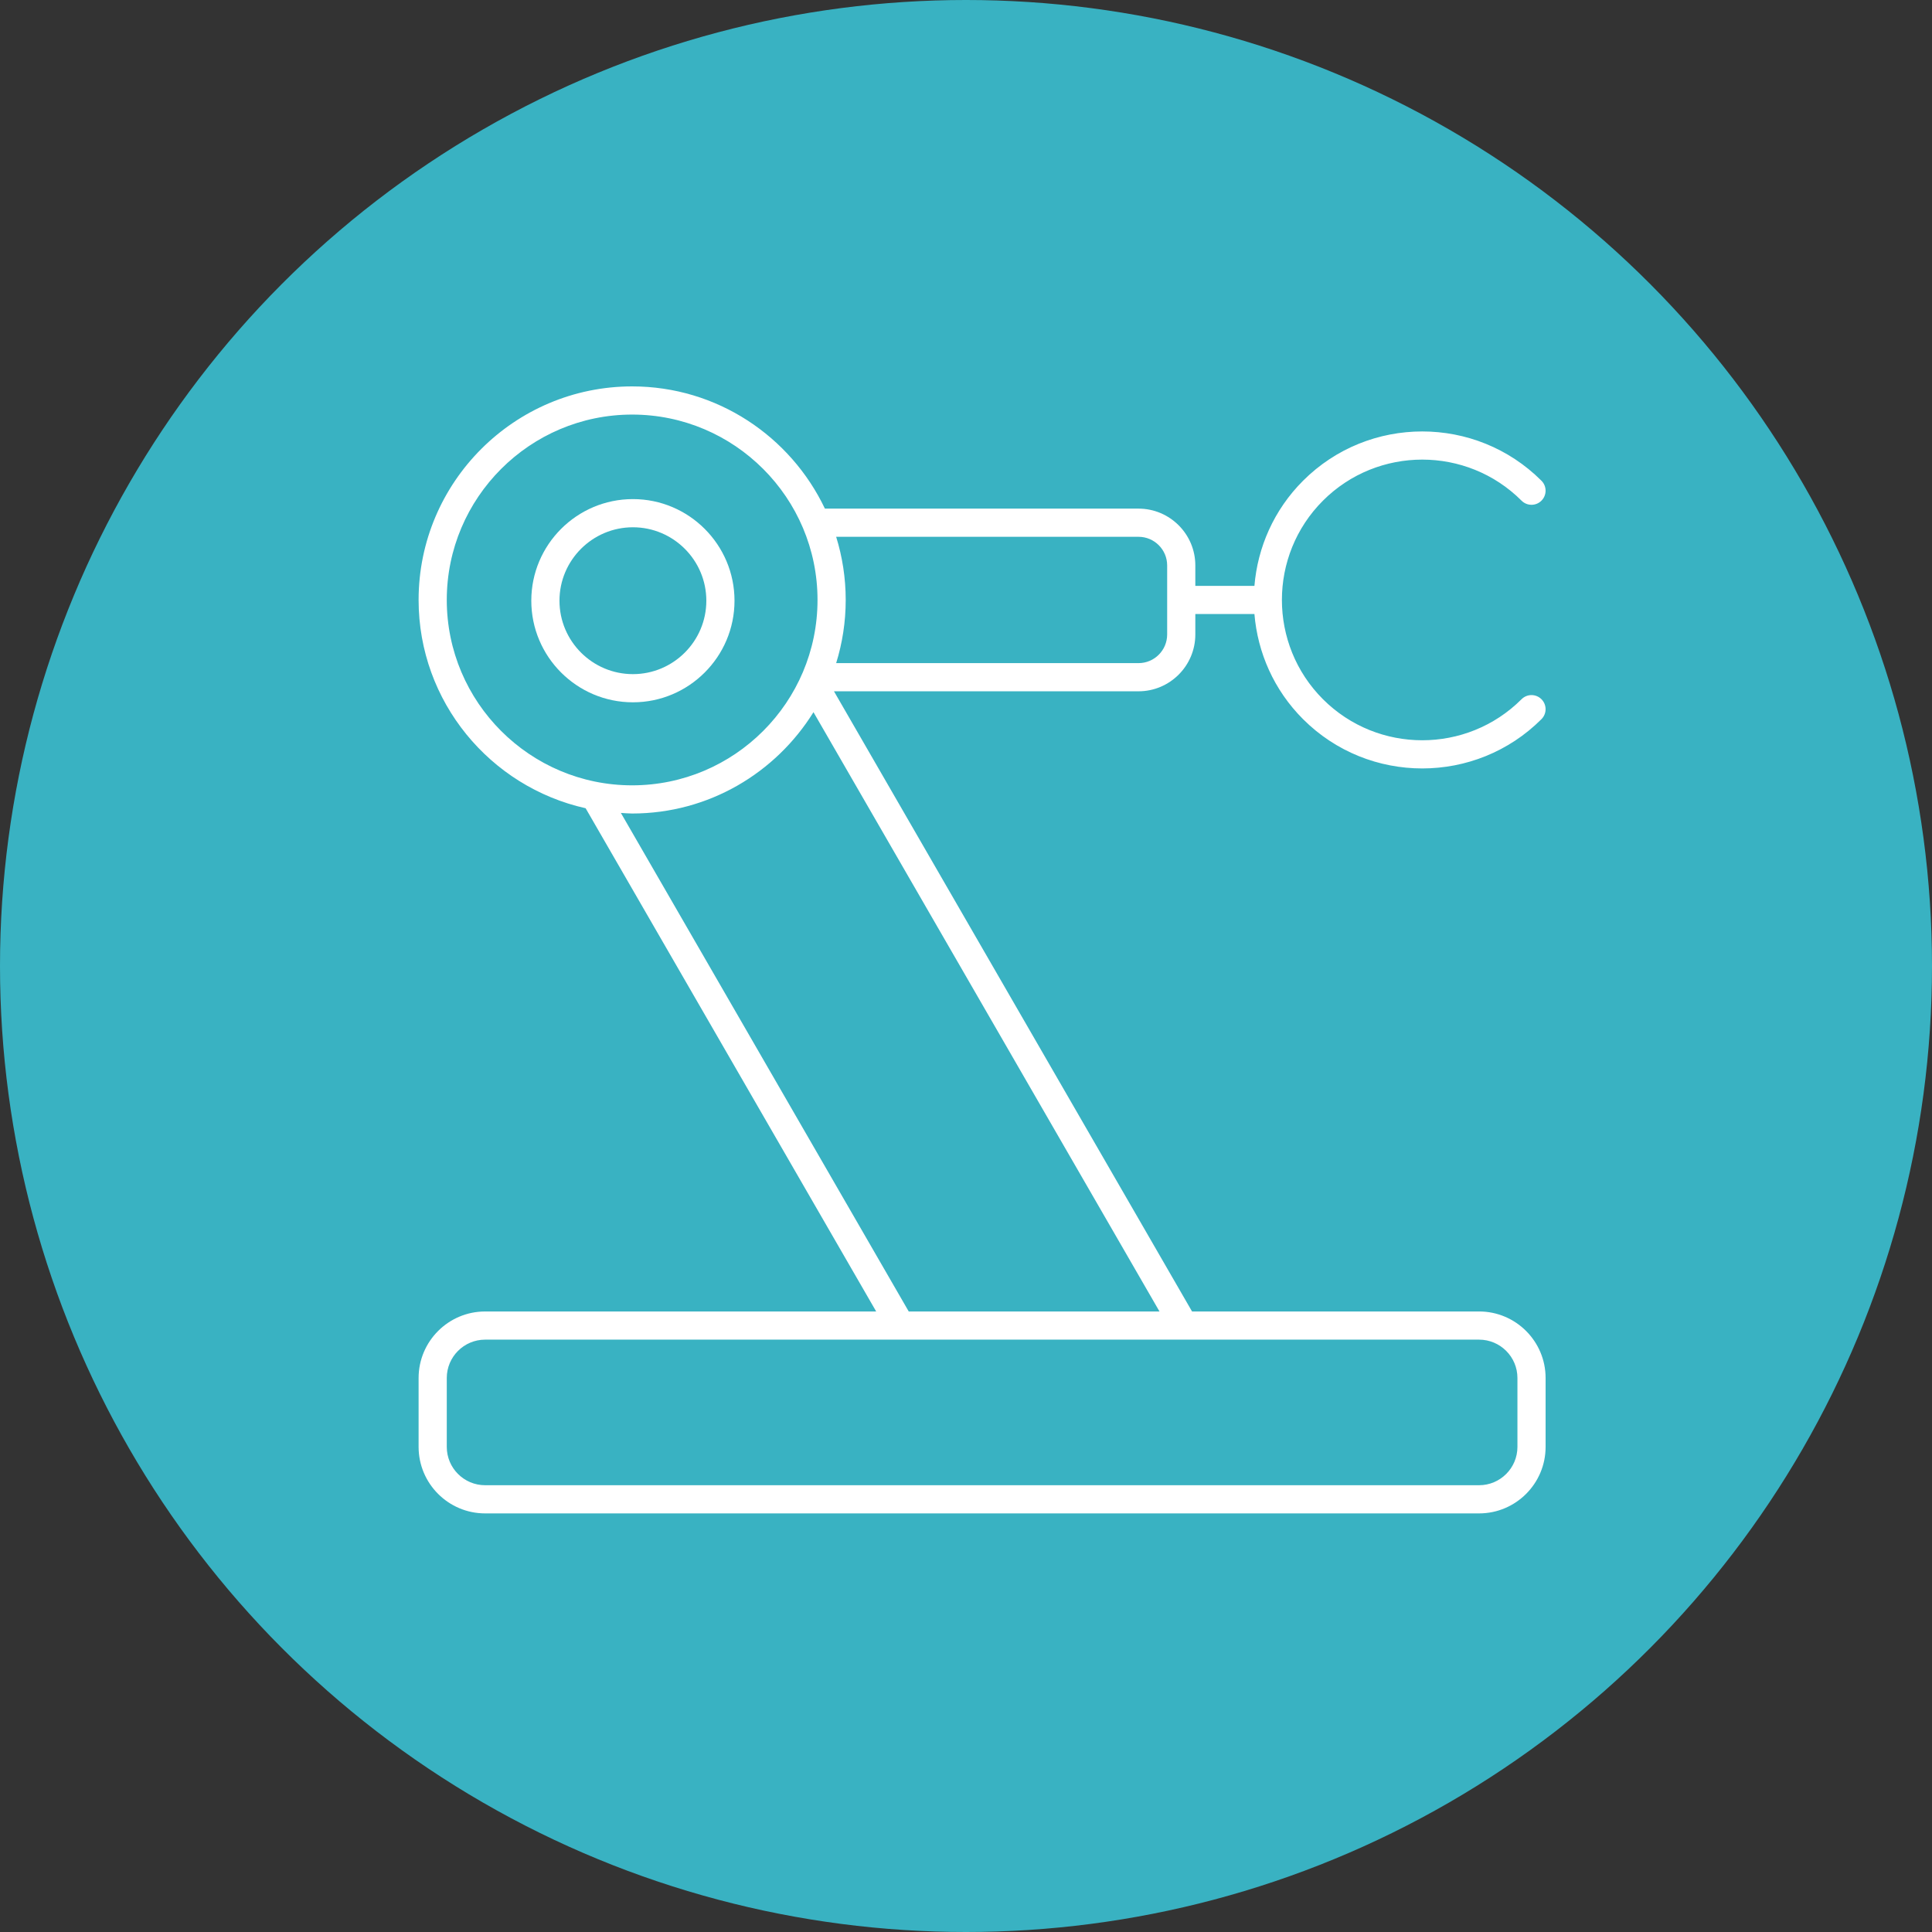
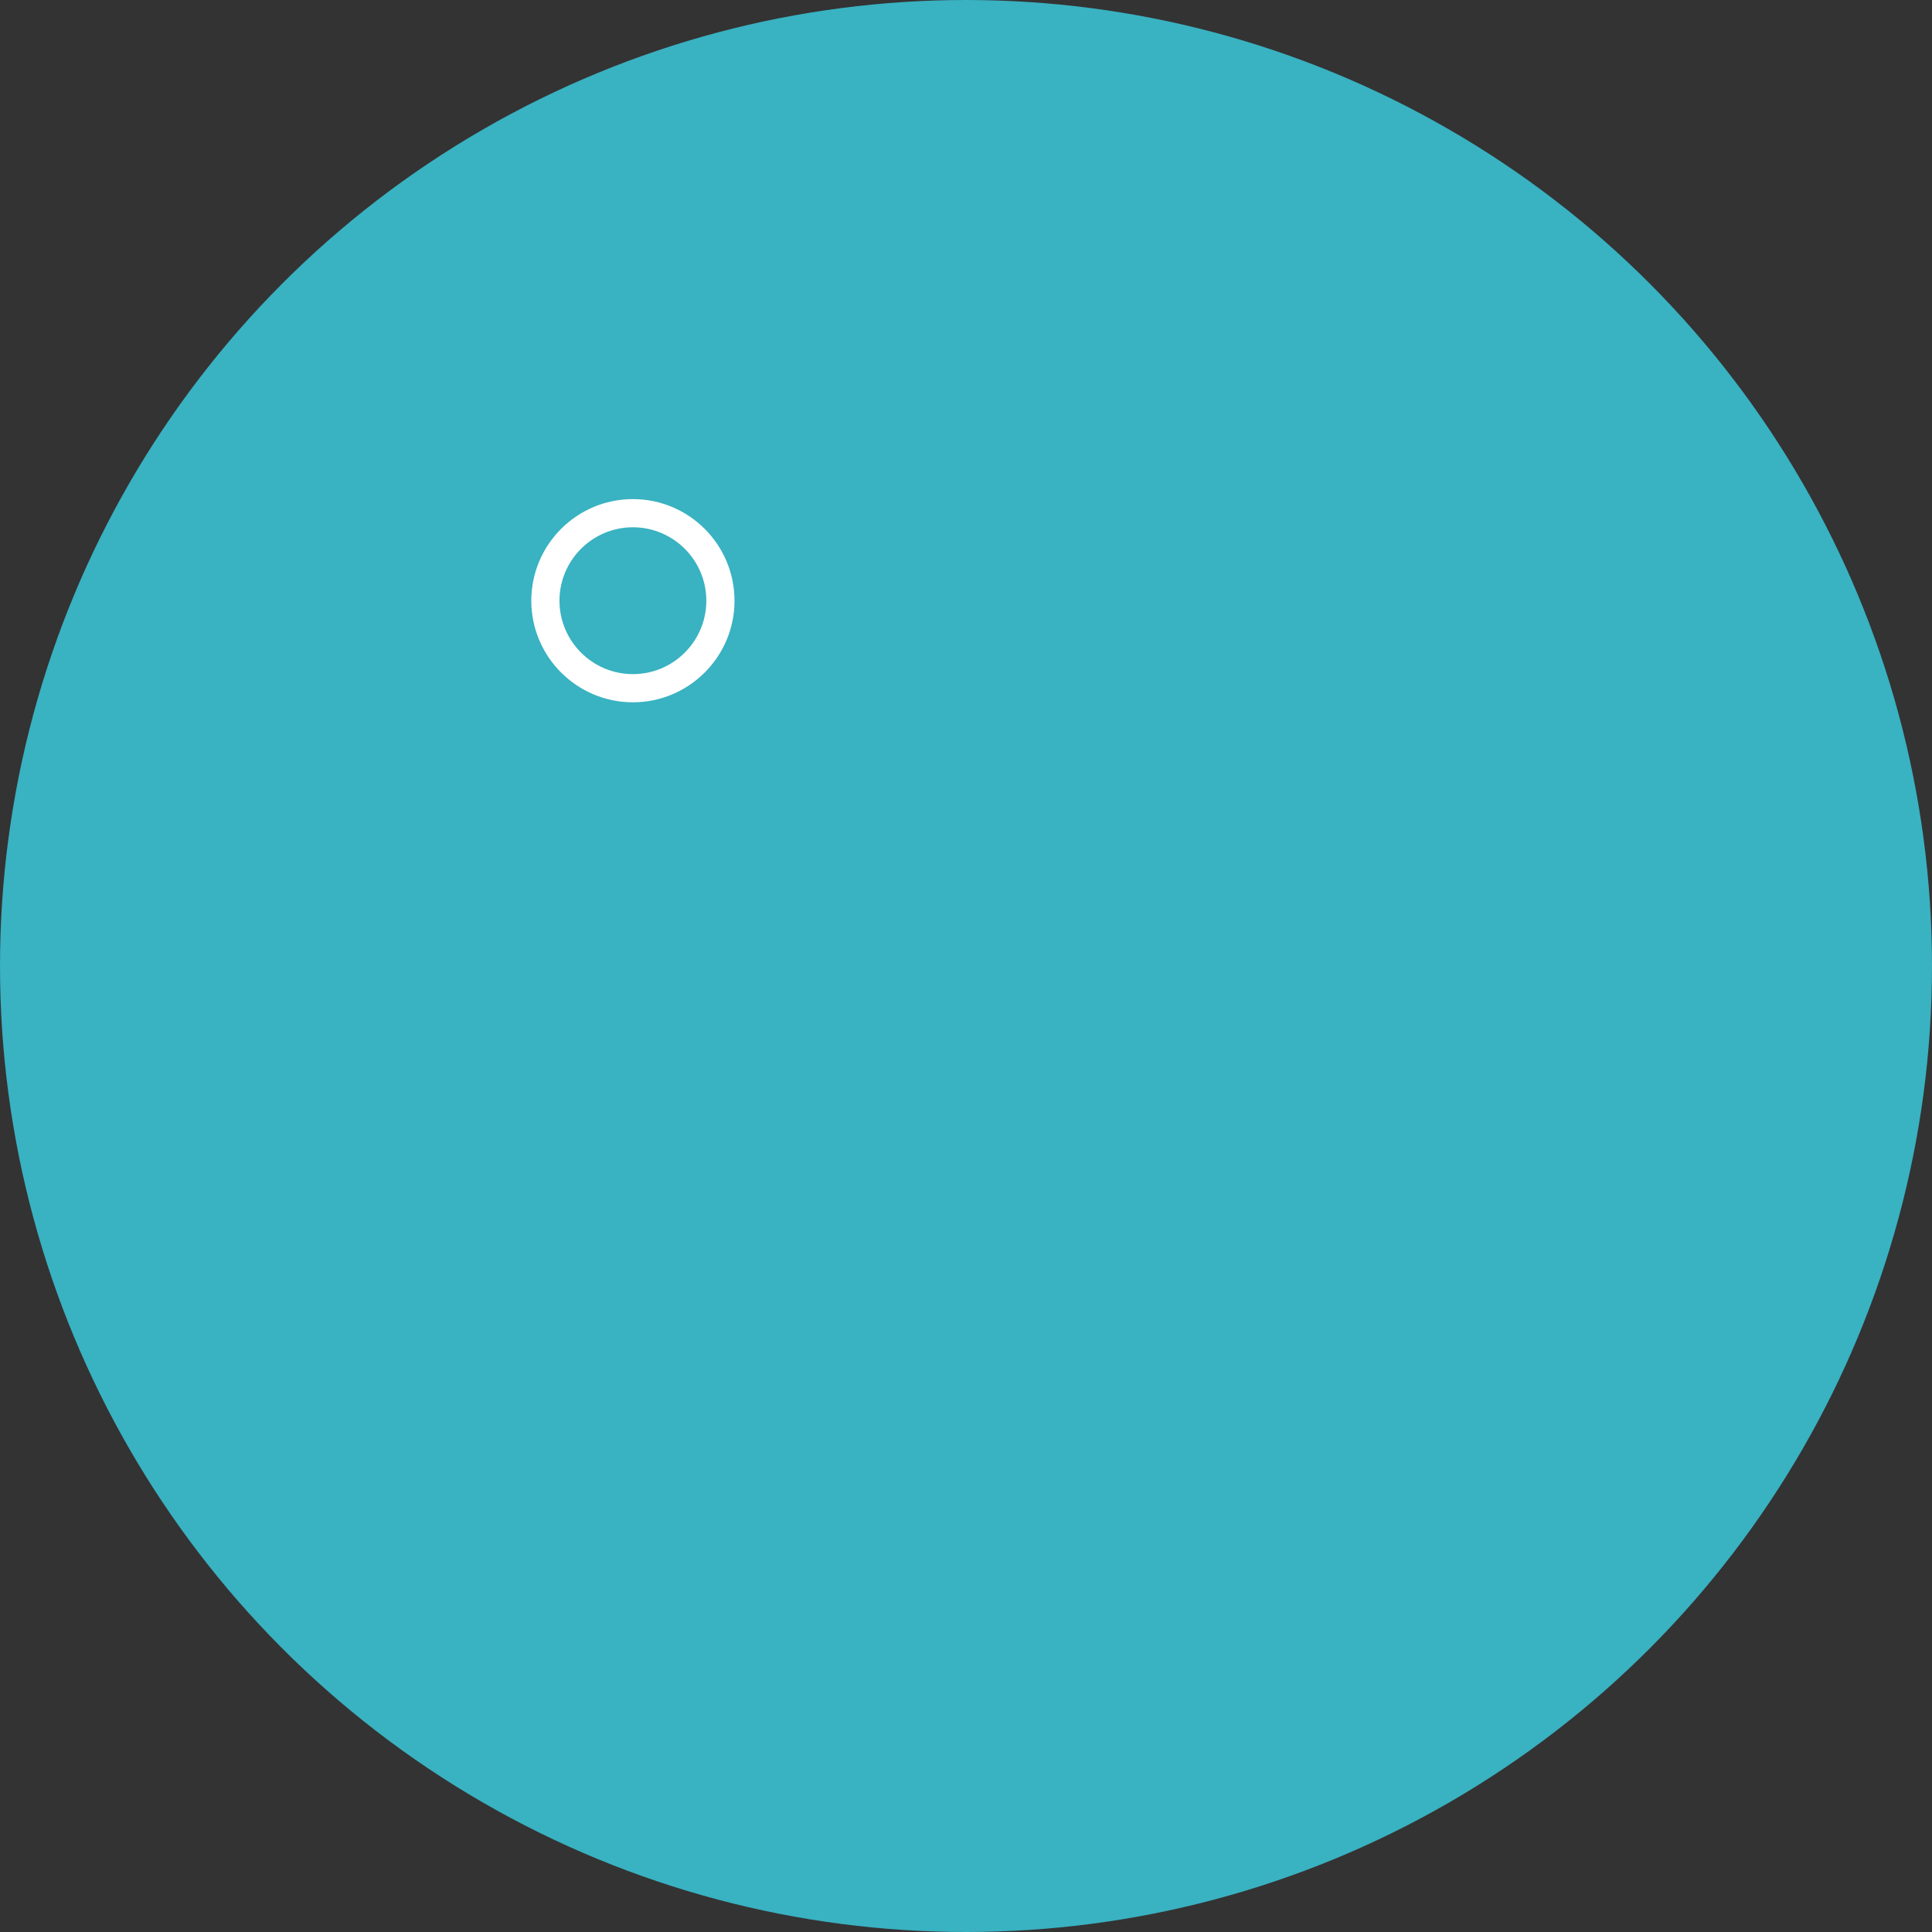
<svg xmlns="http://www.w3.org/2000/svg" width="156" height="156" viewBox="0 0 156 156" fill="none">
  <rect x="0" y="0" width="156" height="156" fill="#333333" stroke="none" />
  <circle cx="78" cy="78" r="78" fill="#39B2C2" />
  <path d="M59.308 48.504C59.308 43.98 55.628 40.3 51.105 40.3C46.58 40.3 42.9 43.98 42.9 48.504C42.9 53.028 46.58 56.708 51.105 56.708C55.627 56.708 59.308 53.028 59.308 48.504ZM51.105 54.433C47.835 54.433 45.175 51.774 45.175 48.504C45.175 45.234 47.835 42.575 51.105 42.575C54.374 42.575 57.033 45.234 57.033 48.504C57.033 51.773 54.374 54.433 51.105 54.433Z" fill="white" />
-   <path d="M39.171 122.2H119.43C122.391 122.2 124.8 119.791 124.8 116.829V111.266C124.8 108.304 122.391 105.895 119.429 105.895H96.252L67.339 55.819H91.928C94.46 55.819 96.517 53.76 96.517 51.23V49.581H101.289C101.546 52.678 102.851 55.704 105.215 58.068C107.868 60.721 111.354 62.048 114.84 62.048C118.326 62.048 121.812 60.721 124.466 58.068C124.91 57.623 124.91 56.904 124.466 56.459C124.021 56.014 123.302 56.014 122.857 56.459C118.437 60.877 111.246 60.879 106.823 56.459C102.403 52.039 102.403 44.846 106.823 40.426C111.244 36.006 118.436 36.006 122.857 40.426C123.302 40.871 124.021 40.871 124.466 40.426C124.91 39.981 124.91 39.263 124.466 38.818C119.158 33.51 110.522 33.51 105.215 38.818C102.85 41.183 101.546 44.208 101.289 47.306H96.517V45.656C96.517 43.127 94.458 41.069 91.928 41.069H66.607C63.835 35.245 57.91 31.2 51.043 31.2C41.536 31.2 33.8 38.935 33.8 48.443C33.8 56.661 39.582 63.542 47.287 65.262L70.748 105.896H39.171C36.209 105.896 33.8 108.305 33.8 111.267V116.83C33.8 119.791 36.209 122.2 39.171 122.2ZM91.93 43.344C93.206 43.344 94.243 44.381 94.243 45.656V51.23C94.243 52.507 93.206 53.544 91.93 53.544H67.516C68.016 51.931 68.287 50.219 68.287 48.443C68.287 46.669 68.016 44.957 67.516 43.344H91.93ZM36.075 48.443C36.075 40.19 42.79 33.475 51.043 33.475C59.297 33.475 66.011 40.19 66.011 48.443C66.011 56.697 59.297 63.412 51.043 63.412C42.79 63.412 36.075 56.697 36.075 48.443ZM50.133 65.64C50.437 65.656 50.736 65.687 51.043 65.687C57.224 65.687 62.641 62.406 65.685 57.505L93.624 105.896H73.376L50.133 65.64ZM36.075 111.266C36.075 109.559 37.464 108.17 39.171 108.17H119.43C121.137 108.17 122.526 109.559 122.526 111.266V116.829C122.525 118.536 121.136 119.925 119.429 119.925H39.171C37.464 119.925 36.075 118.536 36.075 116.829V111.266Z" fill="white" />
</svg>